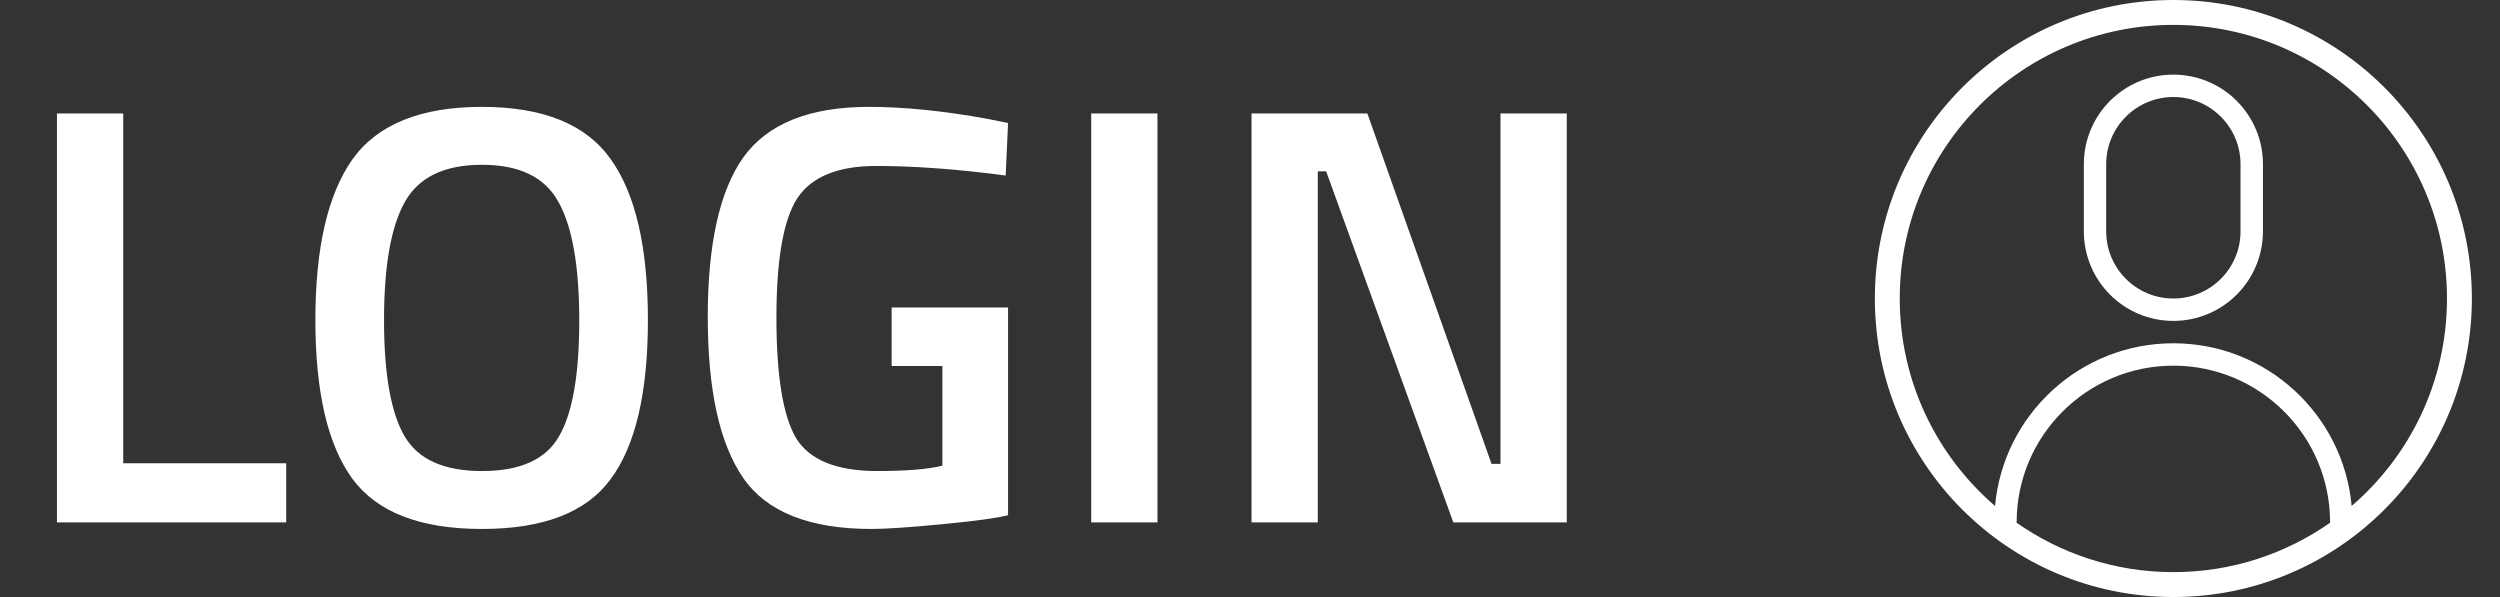
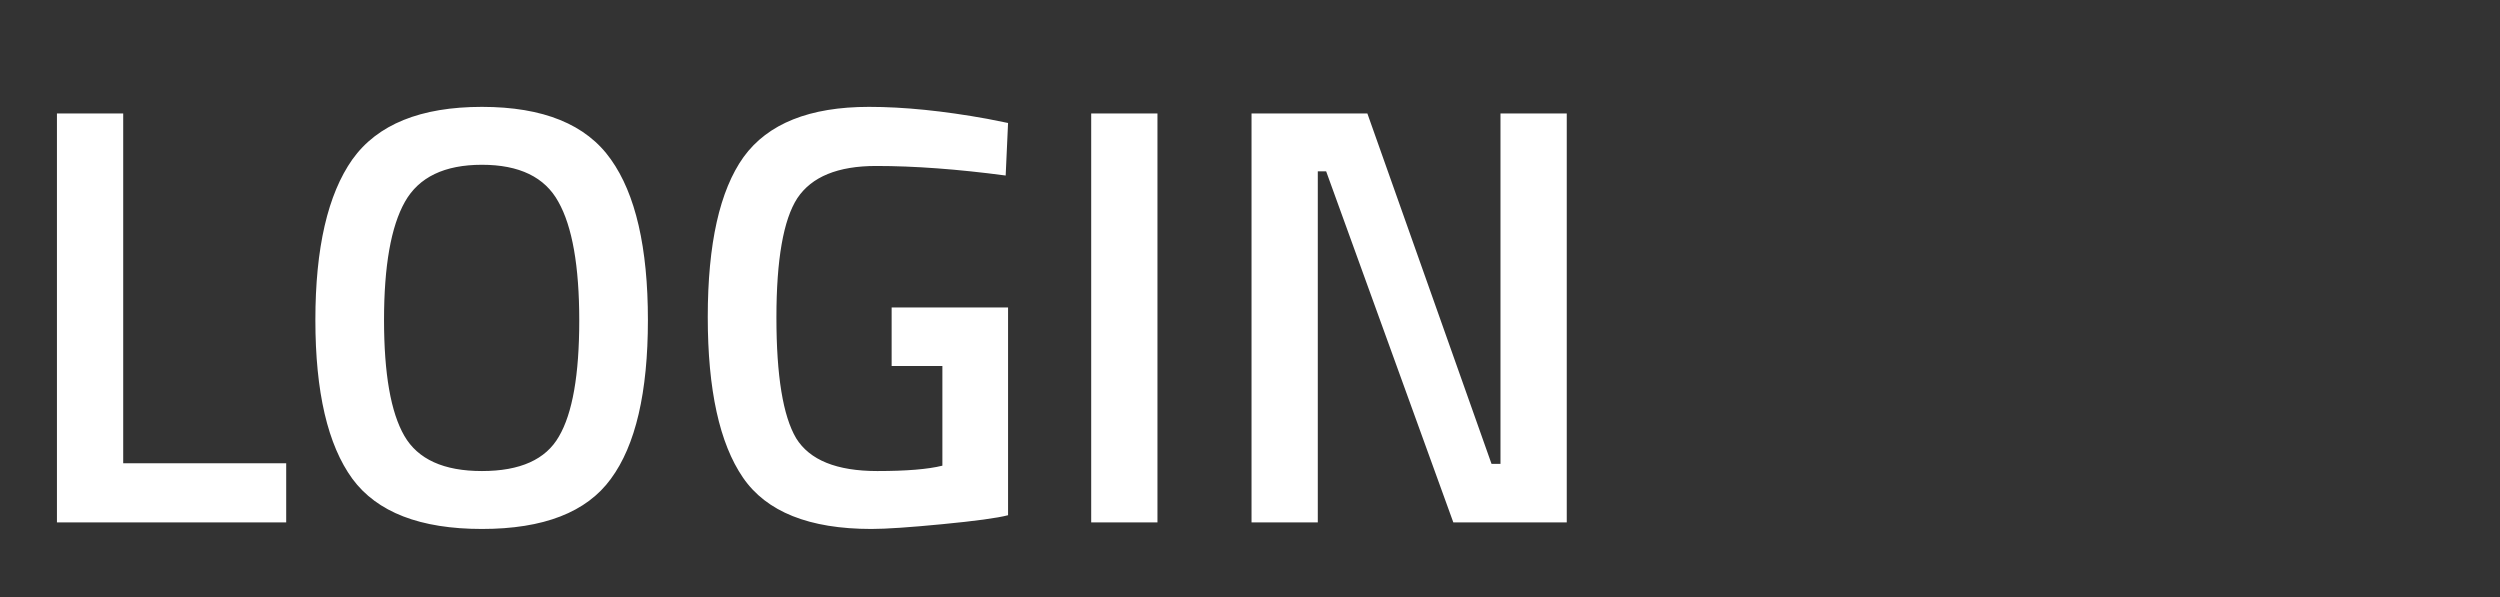
<svg xmlns="http://www.w3.org/2000/svg" width="67" height="16" viewBox="0 0 67 16" fill="none">
  <rect x="0" y="0" width="67" height="16" fill="#333333" stroke="none" />
  <path d="M7.67 14H1.526V3.04H3.302V12.416H7.67V14ZM10.836 11.68C11.199 12.309 11.892 12.624 12.916 12.624C13.94 12.624 14.628 12.315 14.98 11.696C15.343 11.077 15.524 10.043 15.524 8.592C15.524 7.131 15.337 6.069 14.964 5.408C14.601 4.747 13.919 4.416 12.916 4.416C11.913 4.416 11.225 4.747 10.852 5.408C10.479 6.069 10.292 7.125 10.292 8.576C10.292 10.016 10.473 11.051 10.836 11.68ZM16.372 12.832C15.721 13.728 14.569 14.176 12.916 14.176C11.263 14.176 10.105 13.728 9.444 12.832C8.783 11.925 8.452 10.507 8.452 8.576C8.452 6.645 8.783 5.211 9.444 4.272C10.116 3.333 11.273 2.864 12.916 2.864C14.559 2.864 15.711 3.333 16.372 4.272C17.033 5.2 17.364 6.635 17.364 8.576C17.364 10.517 17.033 11.936 16.372 12.832ZM23.896 9.808V8.24H27.016V13.808C26.728 13.883 26.141 13.963 25.256 14.048C24.381 14.133 23.747 14.176 23.352 14.176C21.688 14.176 20.541 13.717 19.912 12.8C19.283 11.883 18.968 10.448 18.968 8.496C18.968 6.533 19.288 5.104 19.928 4.208C20.579 3.312 21.699 2.864 23.288 2.864C24.227 2.864 25.283 2.971 26.456 3.184L27.016 3.296L26.952 4.704C25.661 4.533 24.504 4.448 23.48 4.448C22.456 4.448 21.752 4.736 21.368 5.312C20.995 5.888 20.808 6.955 20.808 8.512C20.808 10.069 20.984 11.147 21.336 11.744C21.699 12.331 22.424 12.624 23.512 12.624C24.291 12.624 24.872 12.576 25.256 12.48V9.808H23.896ZM29.244 14V3.04H31.02V14H29.244ZM33.541 14V3.04H36.645L39.973 12.432H40.213V3.04H41.989V14H38.949L35.541 4.592H35.317V14H33.541Z" fill="white" />
-   <path d="M58.246 0C62.664 0 66.246 3.582 66.246 8C66.246 12.418 62.664 16 58.246 16C53.828 16 50.246 12.418 50.246 8C50.246 3.582 53.828 1.28855e-07 58.246 0ZM58.246 9.8C55.927 9.8 54.046 11.681 54.046 14H54.032C55.225 14.839 56.677 15.333 58.246 15.333C59.815 15.333 61.267 14.839 62.46 14H62.446C62.446 11.681 60.566 9.8 58.246 9.8ZM58.246 0.667C54.196 0.667 50.913 3.95 50.913 8C50.913 10.224 51.904 12.215 53.467 13.56C53.689 11.115 55.744 9.2 58.246 9.2C60.749 9.2 62.803 11.116 63.024 13.56C64.588 12.216 65.579 10.224 65.579 8C65.579 3.95 62.296 0.667 58.246 0.667ZM58.246 2C59.572 2 60.647 3.075 60.647 4.4V6.2C60.646 7.526 59.571 8.6 58.246 8.6C56.921 8.6 55.847 7.526 55.847 6.2V4.4C55.847 3.075 56.921 2 58.246 2ZM58.246 2.6C57.252 2.6 56.446 3.406 56.446 4.4V6.2C56.446 7.194 57.252 8 58.246 8C59.24 8 60.046 7.194 60.046 6.2V4.4C60.046 3.406 59.24 2.6 58.246 2.6Z" fill="white" />
</svg>